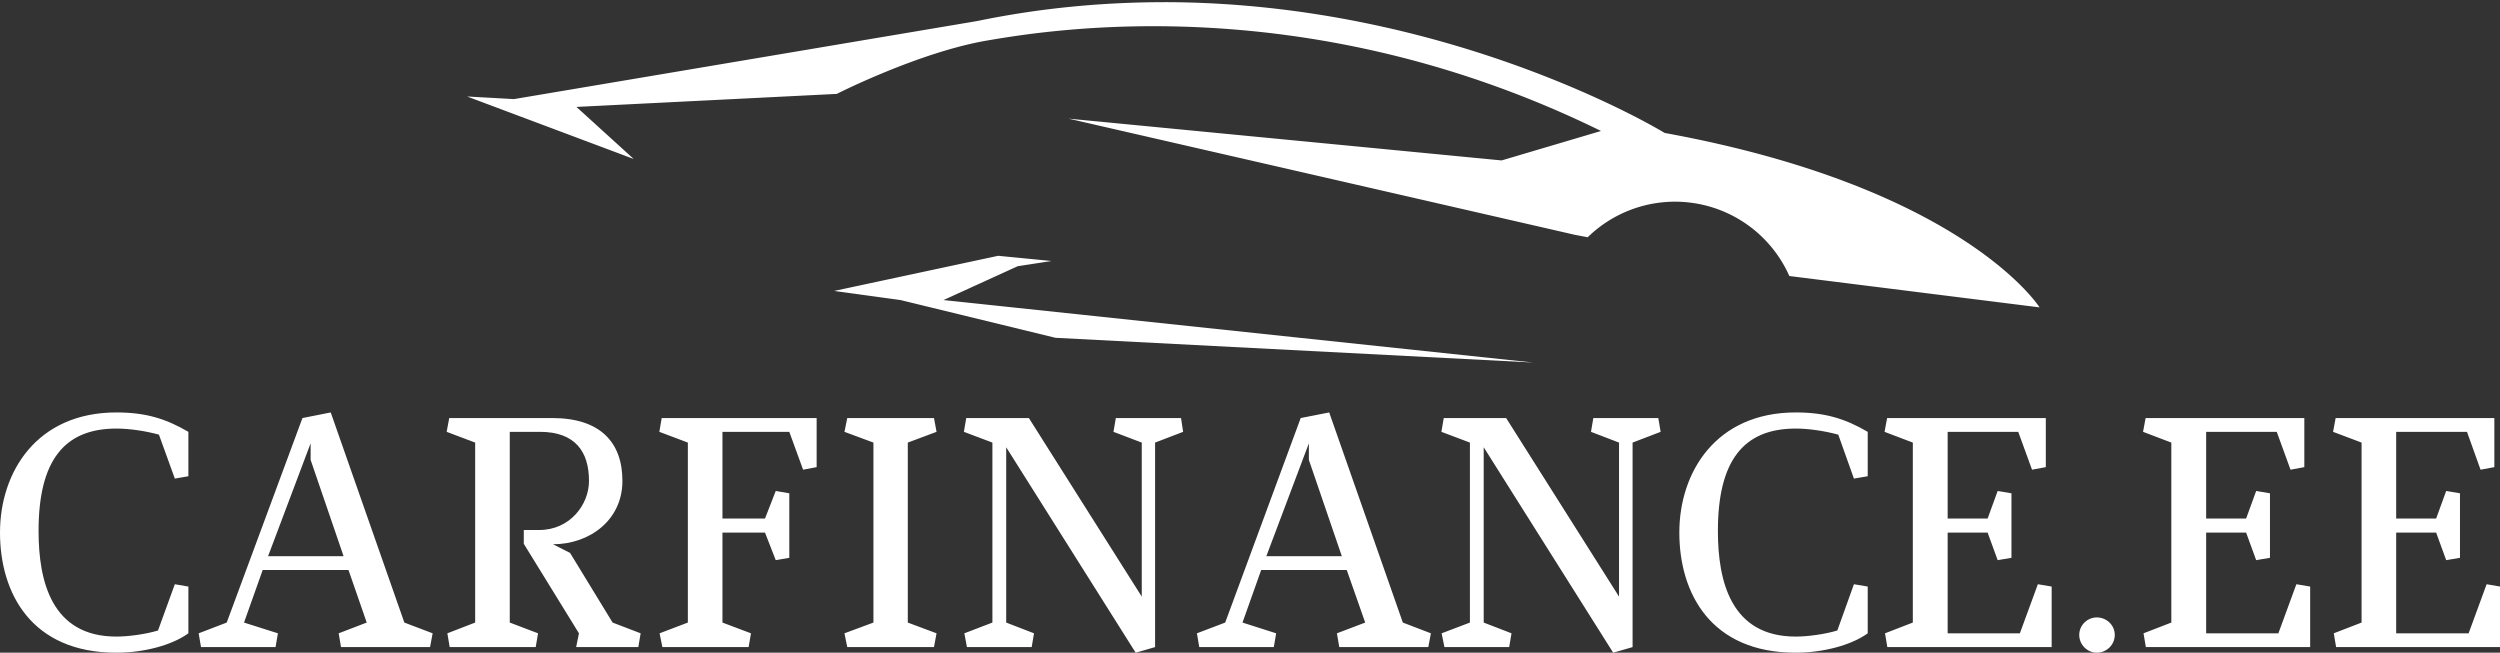
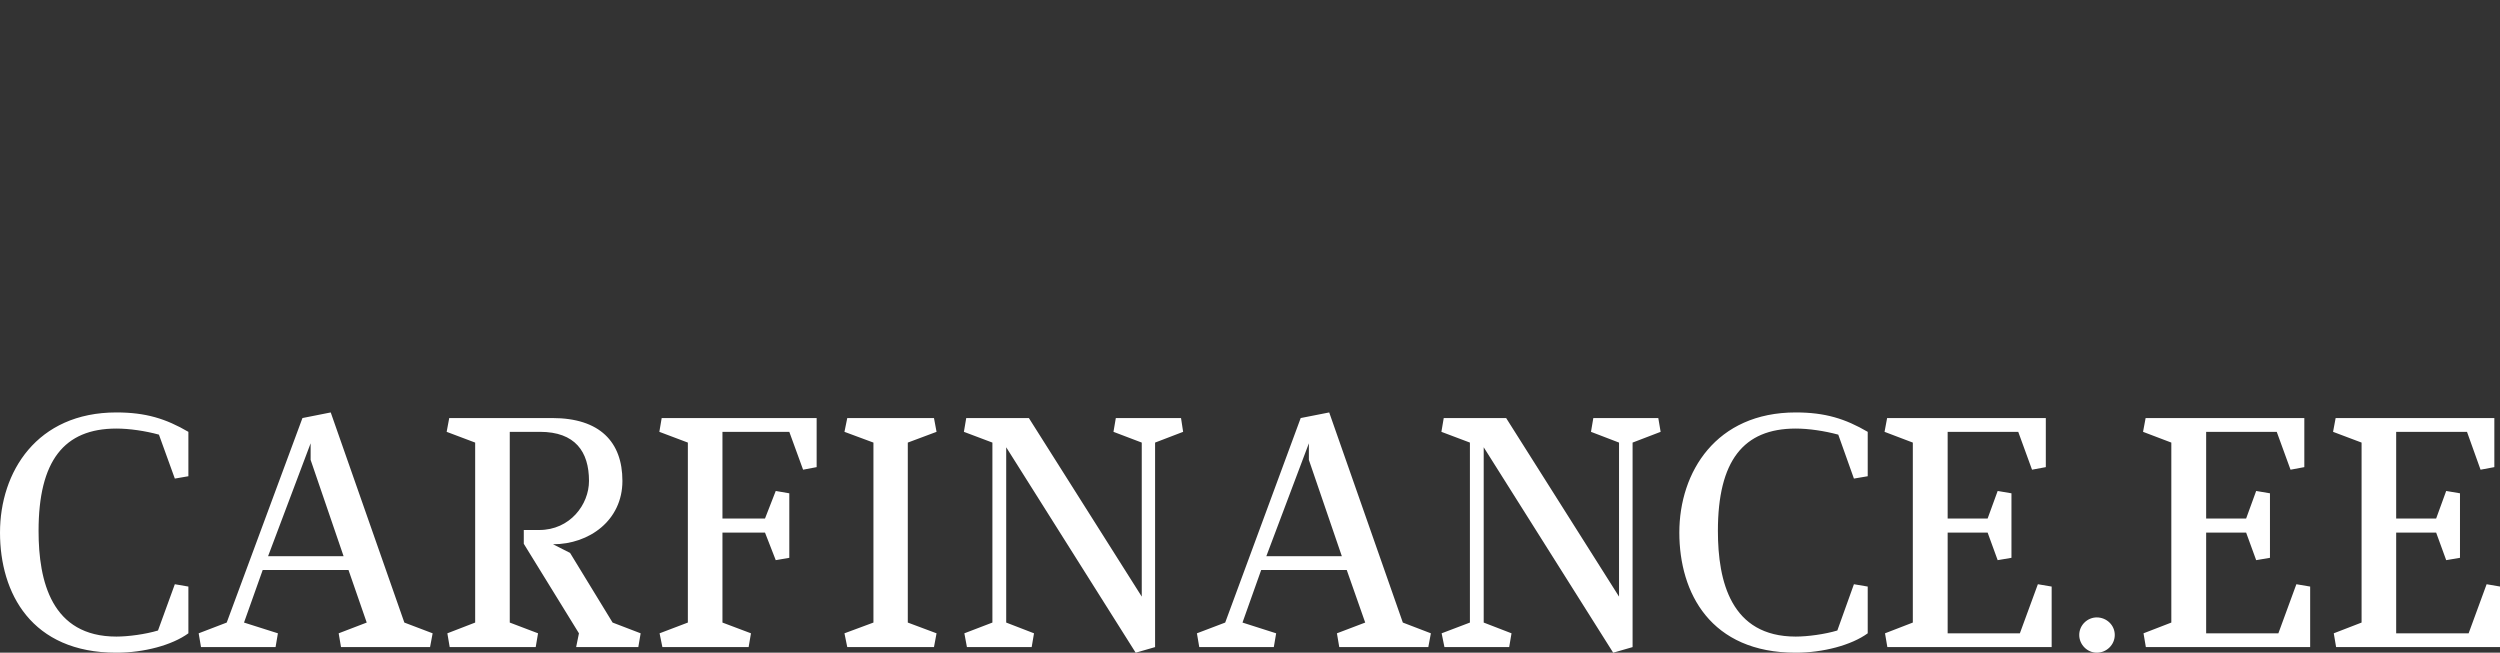
<svg xmlns="http://www.w3.org/2000/svg" data-v-d3f97b9e="" viewBox="0 0 624.339 163">
  <rect x="0" y="0" width="624.339" height="163" fill="#333333" stroke="none" />
  <g data-v-d3f97b9e="" id="c5693c75-da08-4dff-ba7b-6397390e857d" fill="white" transform="matrix(5.837,0,0,5.837,-2.451,100.315)">
    <path d="M5.40 10.05C2.63 10.05 2.07 7.69 2.07 5.53C2.07 2.53 3.16 1.15 5.40 1.15C5.95 1.15 6.64 1.25 7.22 1.41L7.90 3.29L8.48 3.19L8.48 1.29C7.52 0.73 6.66 0.46 5.40 0.46C1.99 0.46 0.42 3.01 0.42 5.60C0.42 8.19 1.76 10.74 5.40 10.74C6.57 10.74 7.78 10.42 8.48 9.91L8.48 7.91L7.90 7.81L7.18 9.79C6.65 9.95 5.91 10.05 5.40 10.05ZM13.36 0.70L10.12 9.45L8.92 9.91L9.02 10.50L12.21 10.50L12.31 9.91L10.86 9.45L11.66 7.20L15.33 7.20L16.11 9.45L14.91 9.91L15.01 10.50L18.82 10.50L18.93 9.91L17.72 9.45L14.57 0.46ZM13.71 1.78L13.71 2.49L15.12 6.61L11.89 6.61ZM22.23 1.29L23.52 1.29C25.03 1.29 25.62 2.14 25.62 3.39C25.62 4.40 24.81 5.49 23.49 5.49L22.83 5.49L22.83 6.08L25.19 9.91L25.07 10.50L27.73 10.50L27.83 9.91L26.63 9.45L24.81 6.47L24.08 6.10C25.63 6.10 27.05 5.08 27.05 3.39C27.05 1.72 26.08 0.70 24.05 0.70L19.64 0.70L19.53 1.29L20.75 1.75L20.75 9.45L19.56 9.91L19.66 10.50L23.34 10.50L23.44 9.91L22.23 9.45ZM31.33 1.29L34.19 1.29L34.78 2.91L35.36 2.80L35.36 0.70L28.73 0.70L28.63 1.29L29.85 1.75L29.85 9.45L28.64 9.91L28.76 10.50L32.45 10.50L32.55 9.91L31.33 9.45L31.33 5.60L33.15 5.60L33.61 6.78L34.19 6.68L34.19 3.92L33.61 3.82L33.15 5.00L31.33 5.00ZM39.26 1.75L40.49 1.29L40.38 0.70L36.67 0.70L36.55 1.29L37.79 1.75L37.79 9.45L36.55 9.91L36.67 10.50L40.38 10.50L40.49 9.91L39.26 9.45ZM41.68 9.91L41.79 10.50L44.56 10.50L44.66 9.91L43.47 9.45L43.47 1.95L49.01 10.74L49.84 10.50L49.84 1.75L51.04 1.29L50.95 0.70L48.16 0.70L48.06 1.29L49.27 1.75L49.27 8.34L44.44 0.70L41.76 0.70L41.66 1.29L42.88 1.75L42.88 9.45ZM56.07 0.70L52.84 9.45L51.63 9.91L51.73 10.50L54.92 10.50L55.02 9.91L53.58 9.45L54.38 7.20L58.04 7.20L58.83 9.45L57.62 9.91L57.72 10.50L61.53 10.50L61.64 9.91L60.44 9.45L57.29 0.46ZM56.42 1.78L56.42 2.49L57.83 6.61L54.60 6.61ZM62.10 9.91L62.22 10.50L64.99 10.50L65.09 9.91L63.90 9.45L63.90 1.95L69.44 10.74L70.27 10.50L70.27 1.75L71.47 1.29L71.37 0.70L68.59 0.70L68.49 1.29L69.69 1.75L69.69 8.34L64.86 0.70L62.19 0.70L62.09 1.29L63.31 1.75L63.31 9.45ZM77.25 10.05C74.48 10.05 73.92 7.69 73.92 5.53C73.92 2.53 75.01 1.15 77.25 1.15C77.80 1.15 78.48 1.25 79.07 1.41L79.74 3.29L80.33 3.19L80.33 1.29C79.37 0.73 78.51 0.46 77.25 0.46C73.84 0.46 72.27 3.01 72.27 5.60C72.27 8.19 73.61 10.74 77.25 10.74C78.41 10.74 79.63 10.42 80.33 9.91L80.33 7.91L79.74 7.81L79.03 9.79C78.50 9.95 77.76 10.05 77.25 10.05ZM86.77 1.29L87.36 2.91L87.95 2.80L87.95 0.70L81.16 0.70L81.05 1.29L82.26 1.75L82.26 9.45L81.07 9.91L81.17 10.50L88.20 10.50L88.20 7.91L87.61 7.81L86.84 9.91L83.75 9.91L83.75 5.60L85.46 5.60L85.89 6.78L86.48 6.68L86.48 3.92L85.89 3.82L85.46 5.00L83.75 5.00L83.75 1.29ZM90.13 9.23C89.73 9.23 89.38 9.56 89.38 9.98C89.38 10.40 89.73 10.74 90.13 10.74C90.55 10.74 90.90 10.40 90.90 9.98C90.90 9.56 90.55 9.23 90.13 9.23ZM97.83 1.29L98.42 2.91L99.01 2.80L99.01 0.70L92.22 0.70L92.11 1.29L93.32 1.75L93.32 9.45L92.13 9.91L92.23 10.50L99.26 10.50L99.26 7.91L98.67 7.81L97.90 9.91L94.81 9.91L94.81 5.60L96.52 5.60L96.95 6.78L97.54 6.68L97.54 3.92L96.95 3.82L96.52 5.00L94.81 5.00L94.81 1.29ZM105.97 1.29L106.55 2.91L107.14 2.80L107.14 0.70L100.35 0.70L100.24 1.29L101.46 1.75L101.46 9.45L100.27 9.91L100.37 10.50L107.39 10.50L107.39 7.91L106.81 7.81L106.04 9.91L102.94 9.91L102.94 5.60L104.65 5.60L105.08 6.78L105.67 6.68L105.67 3.92L105.08 3.82L104.65 5.00L102.94 5.00L102.94 1.29Z" />
  </g>
  <g data-v-d3f97b9e="" id="91bc127f-b2c5-48b1-9f82-534dd3334afd" transform="matrix(3.927,0,0,3.927,116.648,-150.811)" stroke="none" fill="white">
-     <path d="M44.369 38.542c-3.793 0-7.793.344-11.919 1.198L2.98 44.706 0 44.54l10.596 3.974-3.642-3.311 16.556-.828s5.215-2.649 9.561-3.394c4.346-.745 20.544-3.321 39.041 5.752l-6.322 1.873-27.545-2.658 32.198 7.387.82.158a7.952 7.952 0 0 1 12.825 2.464L100 57.951s-4.801-7.617-23.841-11.093c0 0-13.511-8.288-31.79-8.317v.001zM33.775 54.671l-10.431 2.235 4.222.58 9.851 2.4 30.381 1.573-37.5-3.973 4.719-2.153 2.152-.331-3.394-.331z" />
-   </g>
+     </g>
</svg>